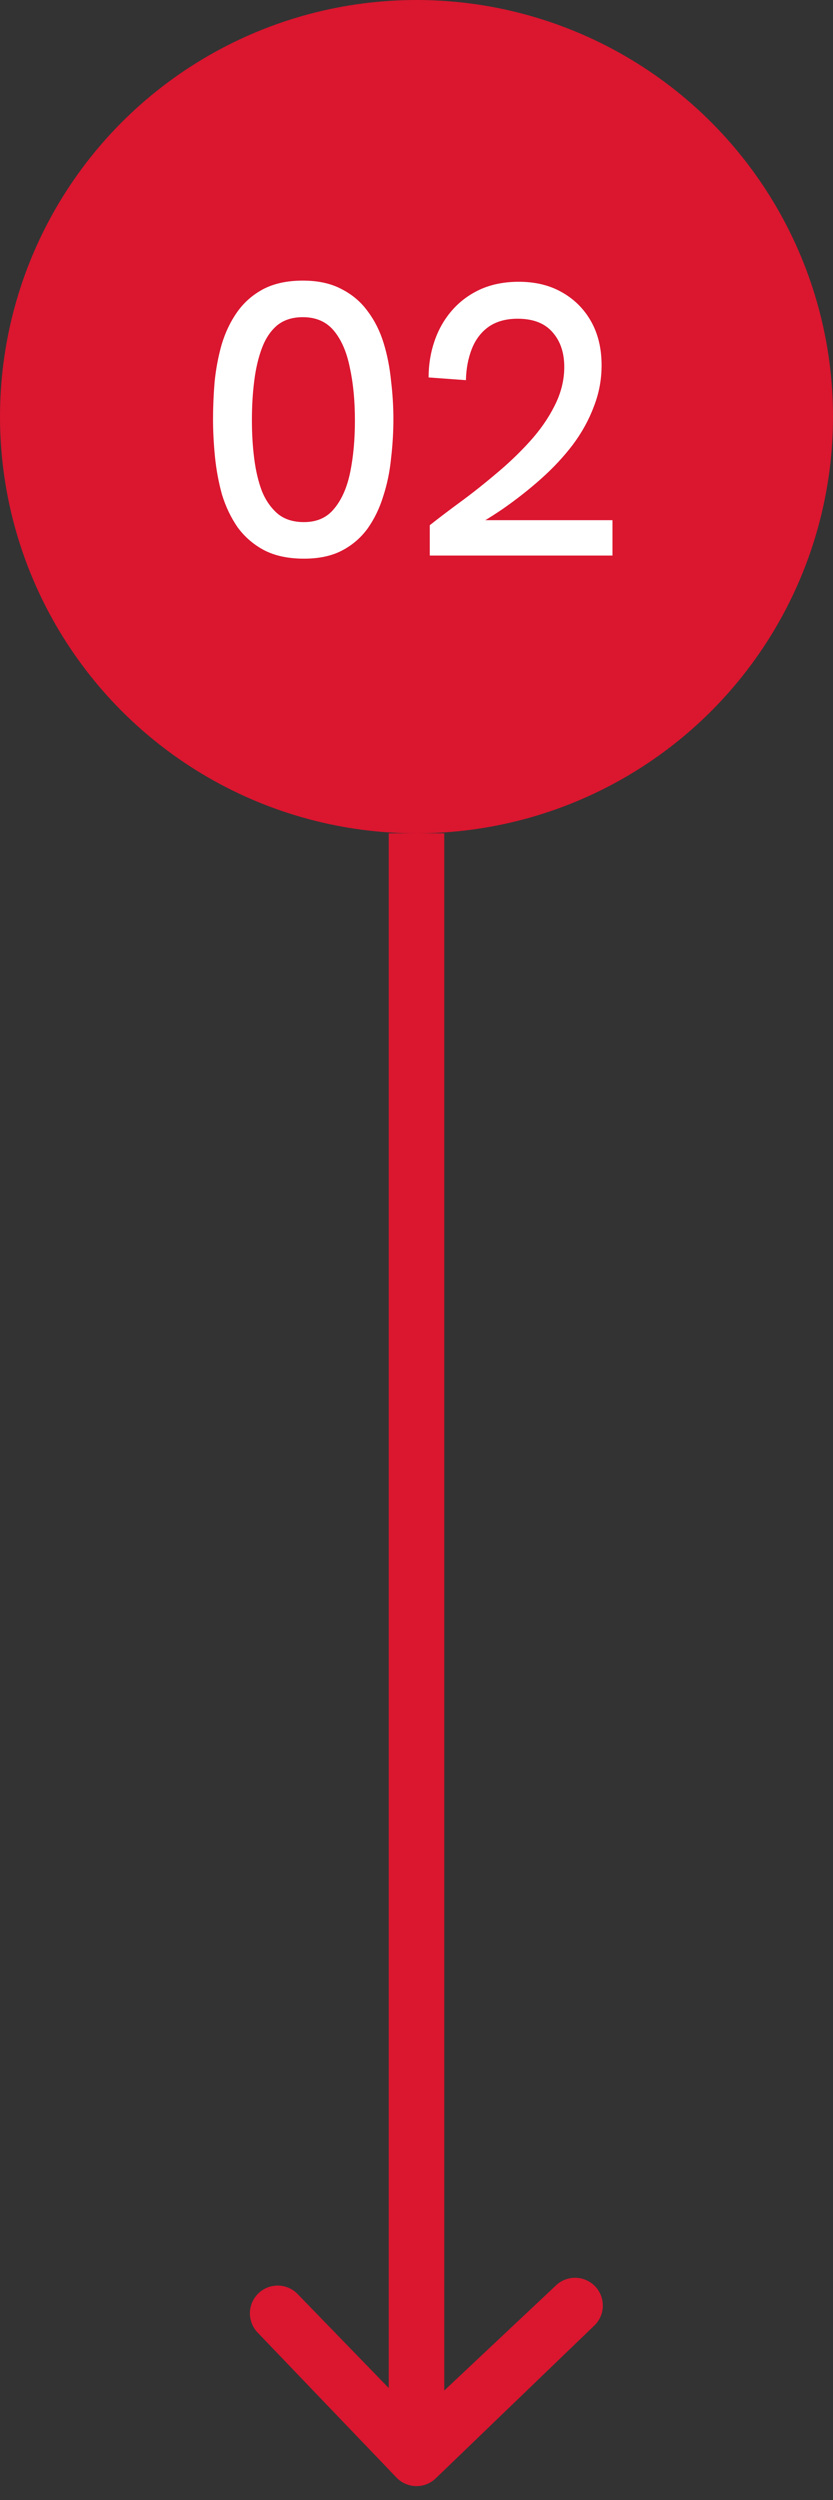
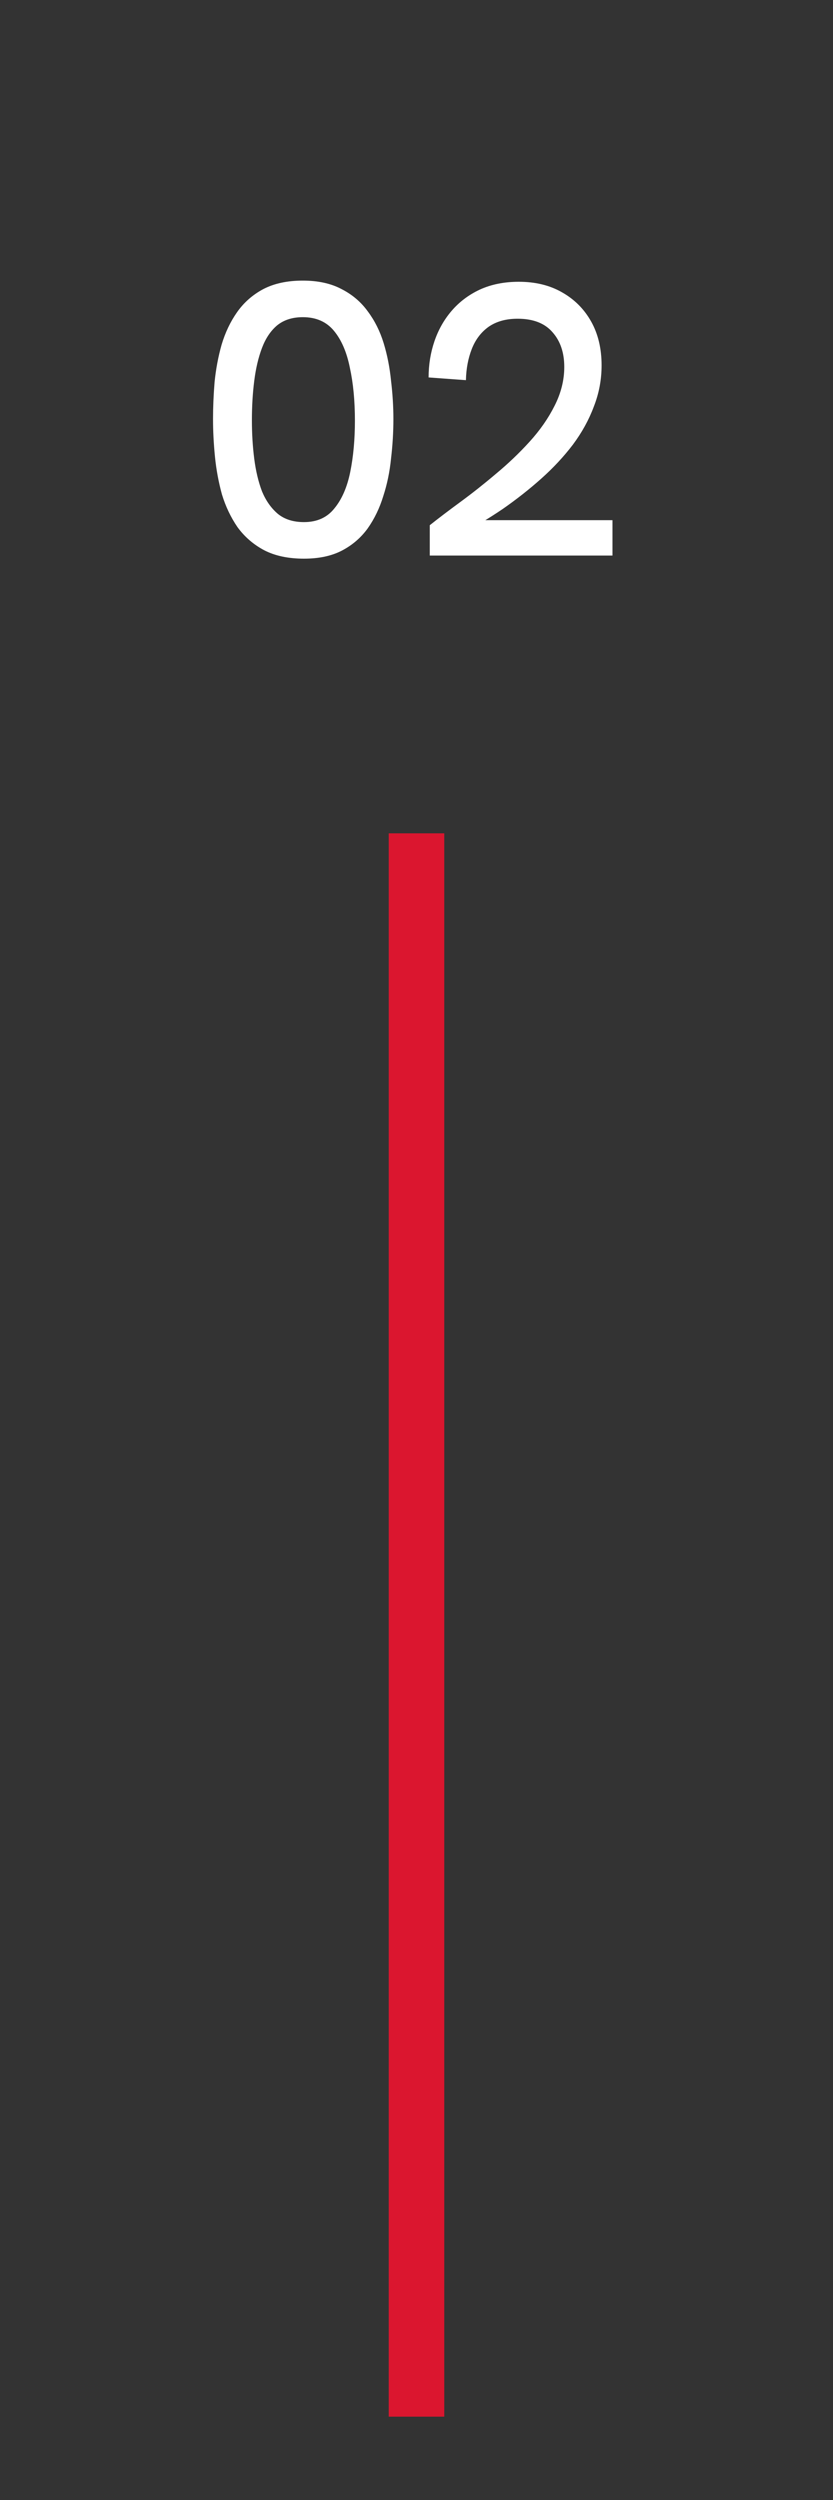
<svg xmlns="http://www.w3.org/2000/svg" width="30" height="90" viewBox="0 0 30 90" fill="none">
  <rect x="0" y="0" width="30" height="90" fill="#333333" stroke="none" />
-   <circle cx="15" cy="15" r="15" fill="#DB162F" />
  <path d="M10.948 20.112C10.379 20.112 9.898 20.009 9.506 19.804C9.123 19.599 8.806 19.323 8.554 18.978C8.311 18.623 8.125 18.231 7.994 17.802C7.873 17.363 7.789 16.911 7.742 16.444C7.695 15.968 7.672 15.515 7.672 15.086C7.672 14.657 7.691 14.213 7.728 13.756C7.775 13.289 7.859 12.841 7.98 12.412C8.111 11.973 8.297 11.581 8.54 11.236C8.783 10.891 9.095 10.615 9.478 10.41C9.87 10.205 10.346 10.102 10.906 10.102C11.457 10.102 11.923 10.205 12.306 10.41C12.689 10.606 13.001 10.872 13.244 11.208C13.496 11.544 13.687 11.927 13.818 12.356C13.949 12.785 14.037 13.238 14.084 13.714C14.14 14.181 14.168 14.638 14.168 15.086C14.168 15.553 14.14 16.024 14.084 16.5C14.037 16.976 13.944 17.429 13.804 17.858C13.673 18.287 13.487 18.675 13.244 19.02C13.001 19.356 12.693 19.622 12.32 19.818C11.947 20.014 11.489 20.112 10.948 20.112ZM10.948 18.796C11.415 18.796 11.779 18.633 12.04 18.306C12.311 17.979 12.502 17.541 12.614 16.99C12.726 16.439 12.782 15.823 12.782 15.142C12.782 14.423 12.721 13.789 12.6 13.238C12.488 12.678 12.297 12.235 12.026 11.908C11.755 11.581 11.382 11.418 10.906 11.418C10.533 11.418 10.225 11.516 9.982 11.712C9.749 11.908 9.567 12.179 9.436 12.524C9.305 12.869 9.212 13.266 9.156 13.714C9.1 14.153 9.072 14.624 9.072 15.128C9.072 15.613 9.1 16.075 9.156 16.514C9.212 16.953 9.305 17.345 9.436 17.69C9.576 18.026 9.767 18.297 10.01 18.502C10.253 18.698 10.565 18.796 10.948 18.796ZM15.478 20V18.908C15.795 18.656 16.164 18.376 16.584 18.068C17.004 17.76 17.429 17.424 17.858 17.06C18.297 16.696 18.703 16.309 19.076 15.898C19.449 15.487 19.748 15.058 19.972 14.61C20.205 14.153 20.322 13.686 20.322 13.21C20.322 12.697 20.182 12.281 19.902 11.964C19.622 11.637 19.202 11.474 18.642 11.474C18.222 11.474 17.872 11.572 17.592 11.768C17.321 11.964 17.121 12.23 16.99 12.566C16.859 12.902 16.789 13.275 16.78 13.686L15.436 13.588C15.436 13.131 15.506 12.697 15.646 12.286C15.786 11.875 15.991 11.511 16.262 11.194C16.542 10.867 16.883 10.611 17.284 10.424C17.695 10.237 18.161 10.144 18.684 10.144C19.281 10.144 19.799 10.27 20.238 10.522C20.686 10.774 21.036 11.124 21.288 11.572C21.54 12.02 21.666 12.547 21.666 13.154C21.666 13.667 21.573 14.162 21.386 14.638C21.209 15.114 20.957 15.571 20.63 16.01C20.303 16.439 19.925 16.845 19.496 17.228C19.067 17.611 18.605 17.975 18.11 18.32C17.615 18.656 17.102 18.964 16.57 19.244L16.934 18.726H22.058V20H15.478Z" fill="white" />
  <path d="M15 31L15 86" stroke="#DB162F" stroke-width="2" stroke-linecap="square" />
-   <path fill-rule="evenodd" clip-rule="evenodd" d="M15.707 89.207C15.52 89.395 15.265 89.5 15 89.5C14.735 89.5 14.48 89.395 14.293 89.207L9.305 84C9.21 83.908 9.134 83.797 9.081 83.675C9.029 83.553 9.001 83.422 9 83.29C8.999 83.157 9.024 83.025 9.074 82.902C9.125 82.779 9.199 82.668 9.293 82.574C9.387 82.48 9.498 82.406 9.621 82.355C9.744 82.305 9.876 82.28 10.009 82.281C10.141 82.282 10.273 82.31 10.395 82.362C10.517 82.414 10.627 82.491 10.719 82.586L15 87L20.016 82.281C20.204 82.099 20.457 81.998 20.719 82C20.982 82.002 21.232 82.108 21.418 82.293C21.603 82.478 21.708 82.729 21.71 82.991C21.713 83.254 21.612 83.506 21.43 83.695L15.707 89.207Z" fill="#DB162F" />
</svg>